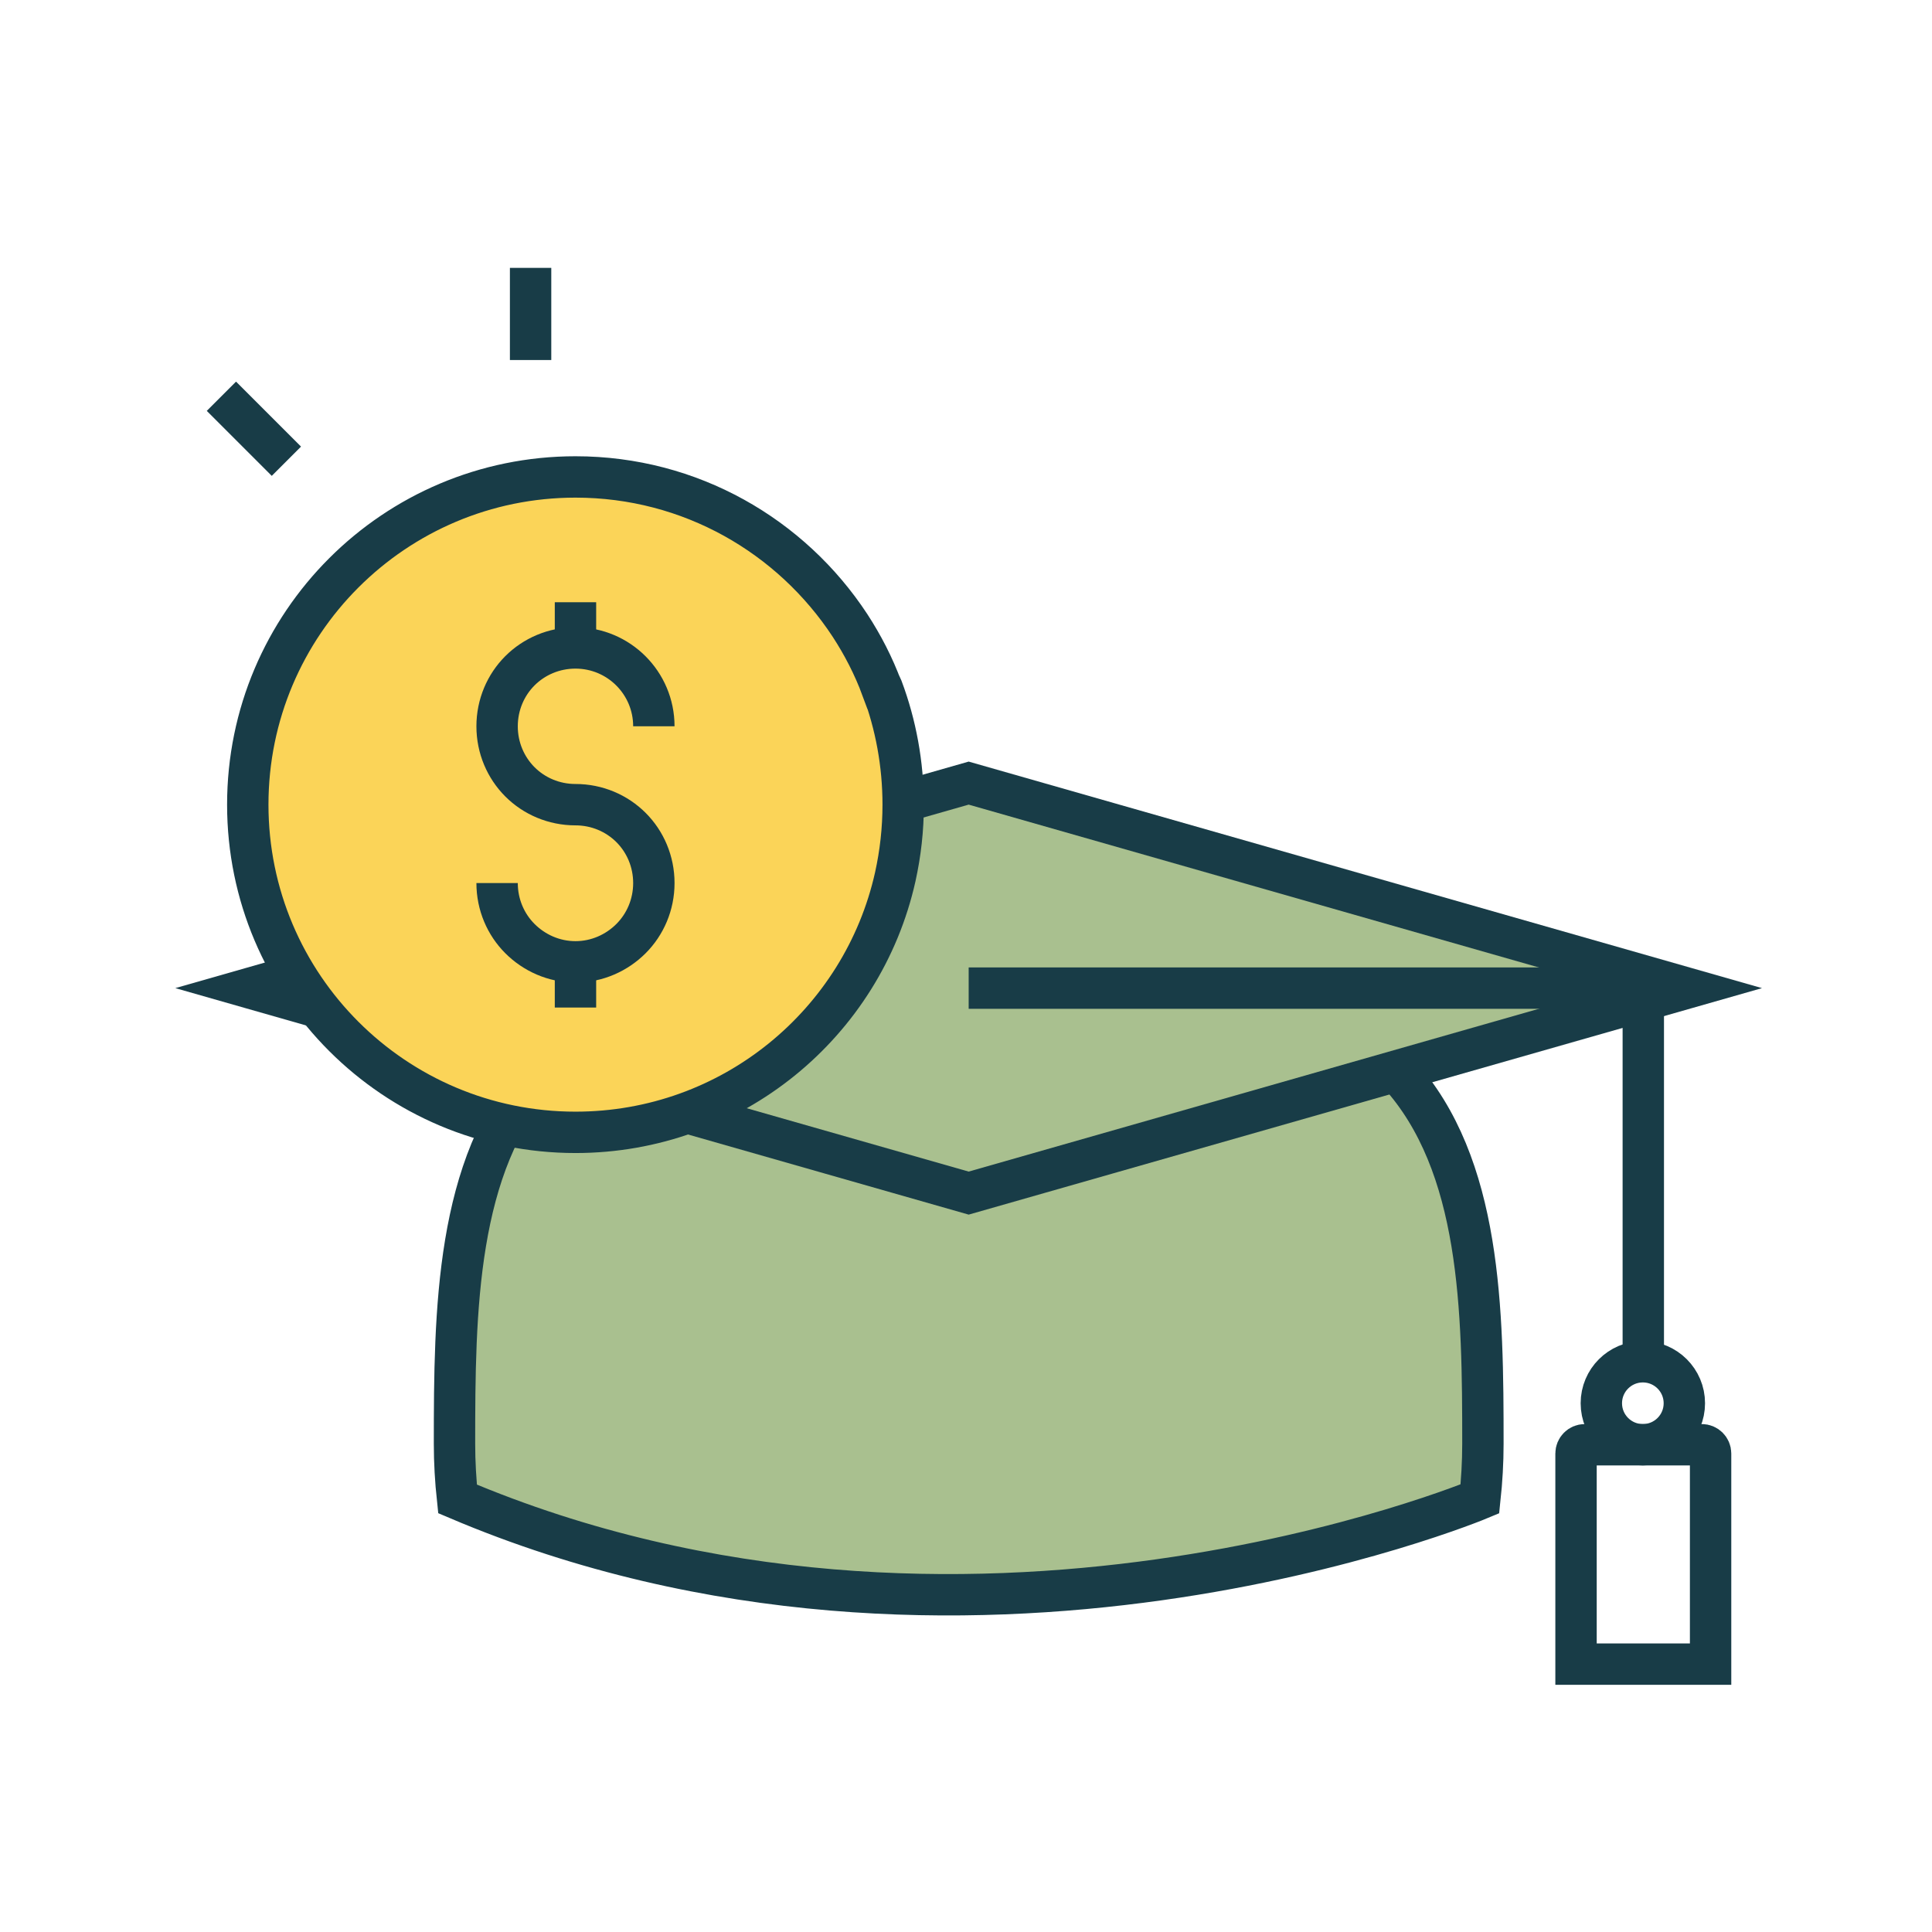
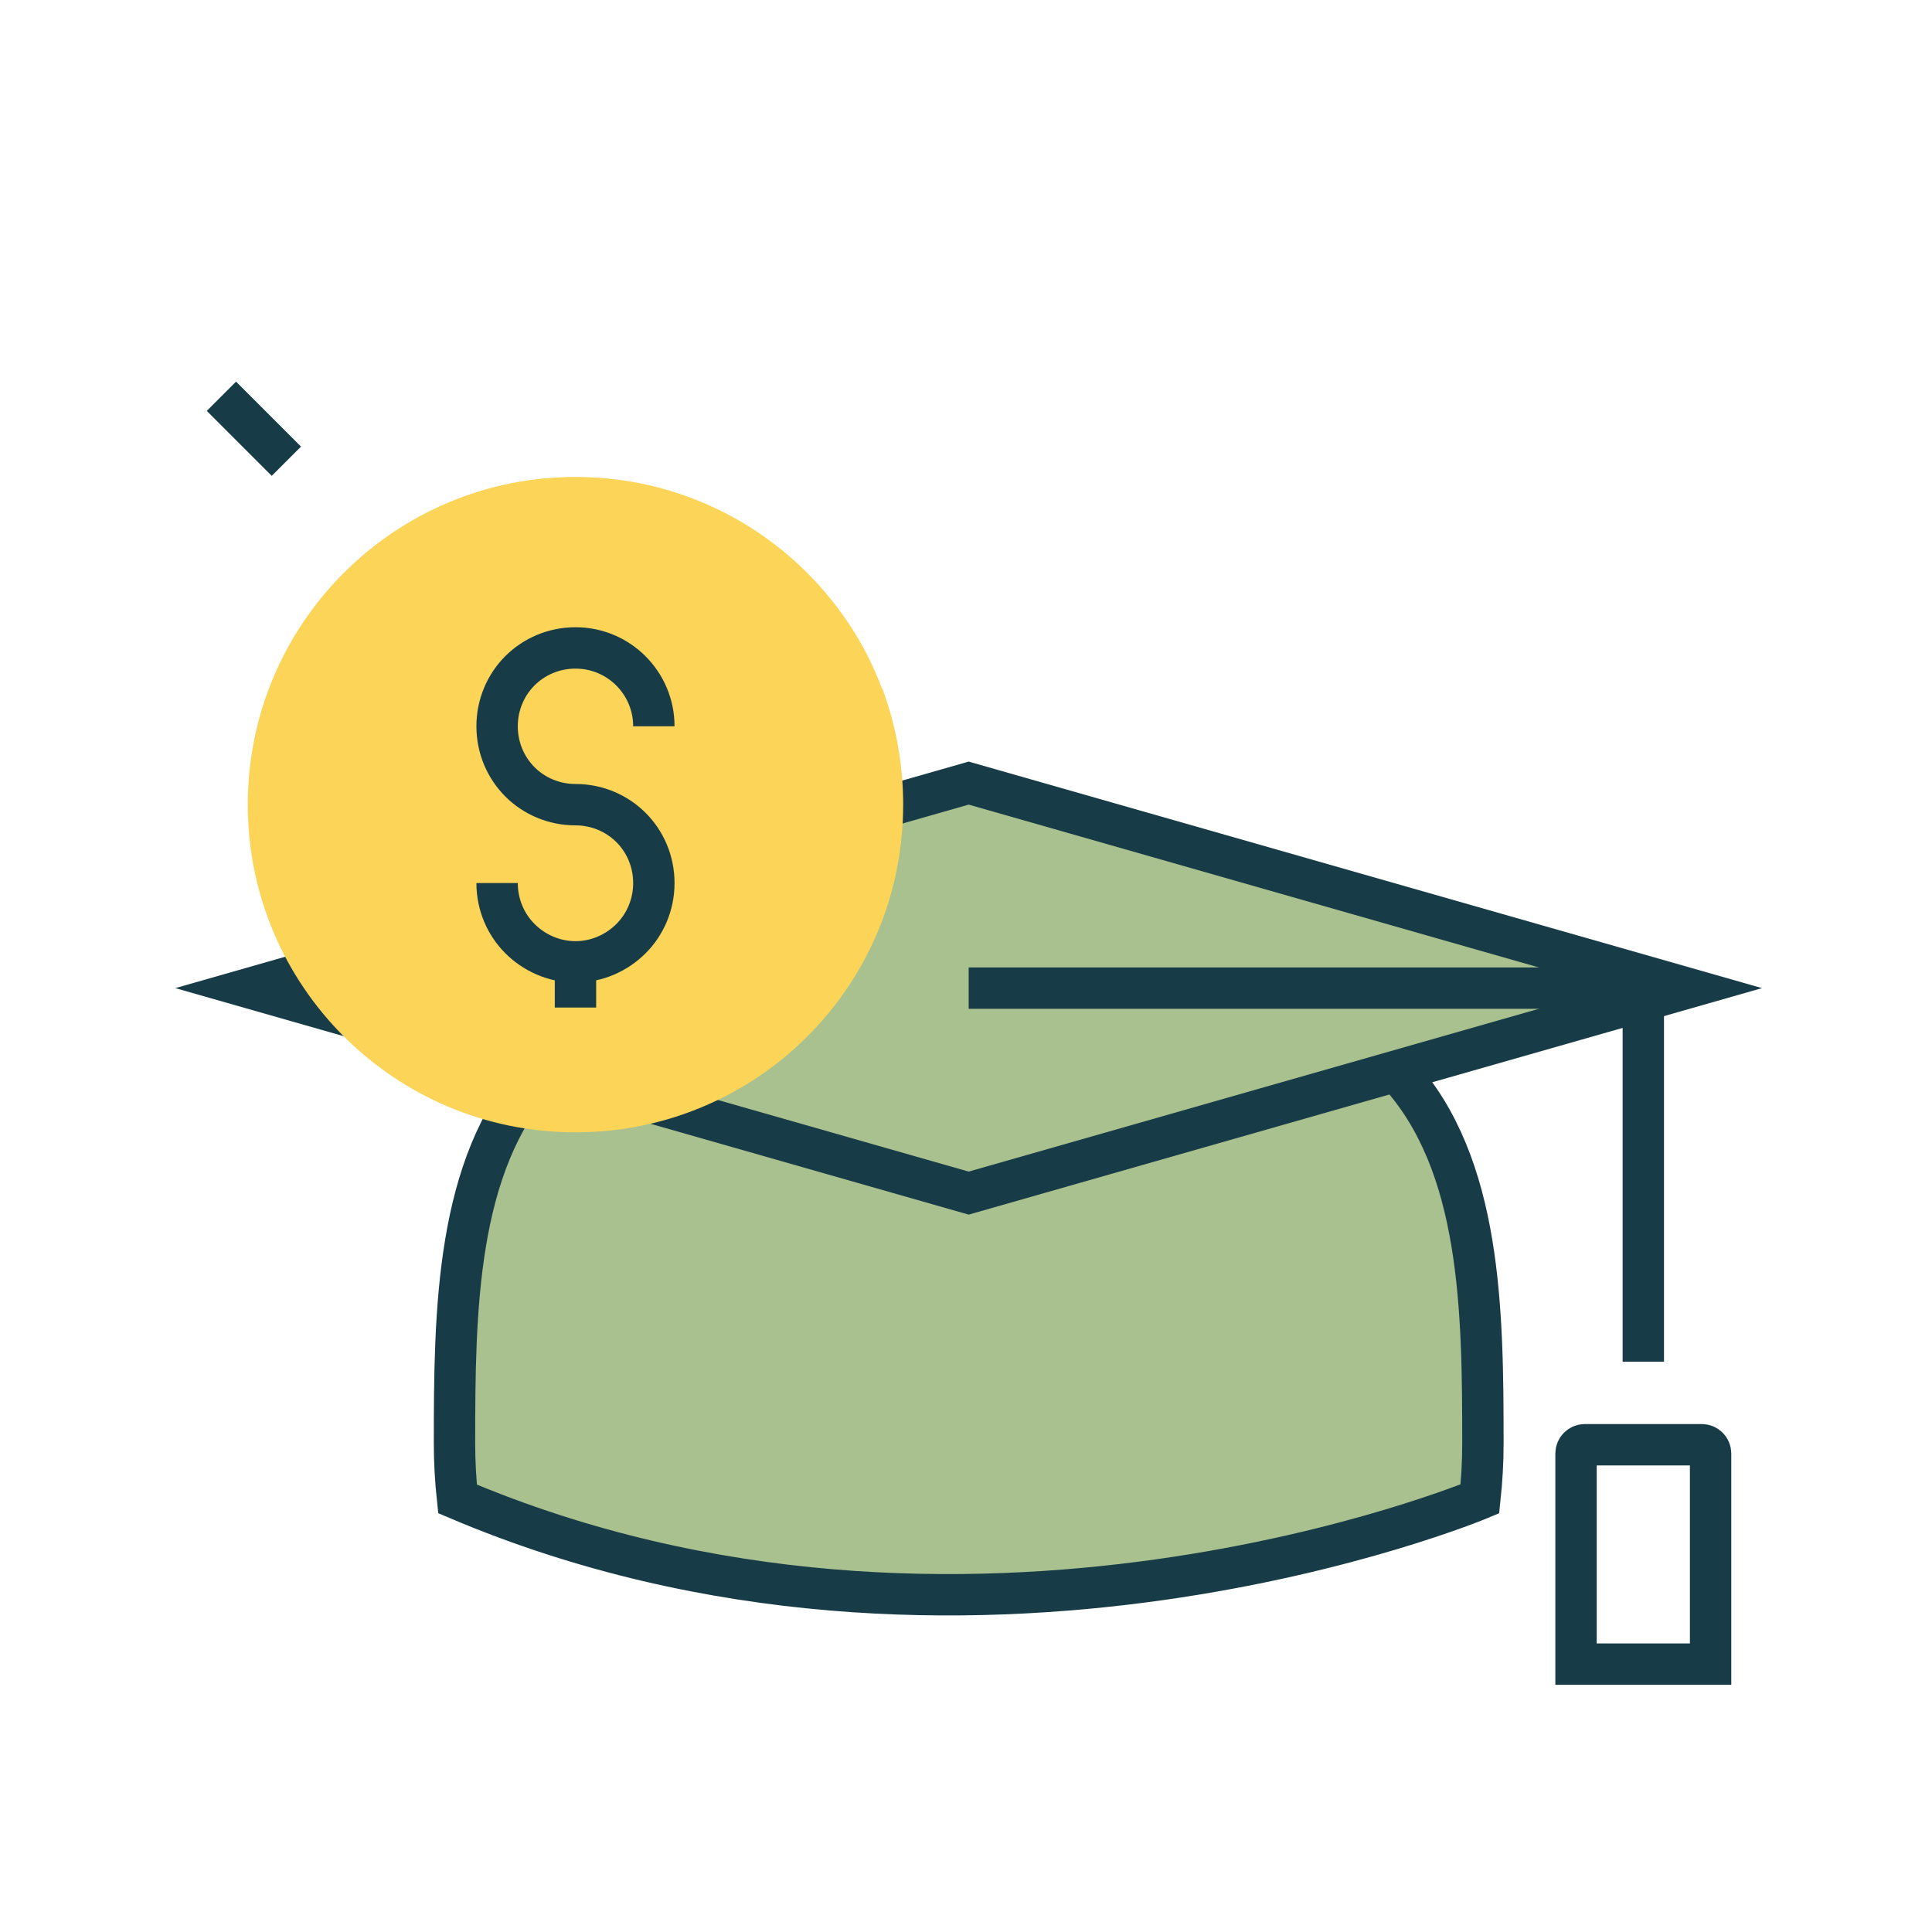
<svg xmlns="http://www.w3.org/2000/svg" id="Icons" viewBox="0 0 600 600">
  <defs>
    <style>
      .cls-1 {
        fill: #a9c08f;
      }

      .cls-2 {
        fill: none;
        stroke: #183c47;
        stroke-miterlimit: 10;
        stroke-width: 12.85px;
      }

      .cls-3 {
        fill: #fbd458;
      }
    </style>
  </defs>
  <g>
    <polygon class="cls-1" points="300.83 370.53 77.85 306.87 300.83 243.2 523.8 306.87 300.83 370.53" />
    <path class="cls-1" d="M434.33,333.37c25.78,28.36,26.2,73.68,26.2,115.02,0,5.79-.34,11.49-.94,17.11,0,0-159.82,66.98-317.5,0-.6-5.62-.94-11.32-.94-17.11,0-41.34.42-86.66,26.19-115.02" />
    <polygon class="cls-2" points="300.83 370.53 77.85 306.87 300.83 243.2 523.8 306.87 300.83 370.53" />
    <path class="cls-2" d="M434.33,333.37c25.78,28.36,26.2,73.68,26.2,115.02,0,5.79-.34,11.49-.94,17.11,0,0-159.82,66.98-317.5,0-.6-5.62-.94-11.32-.94-17.11,0-41.34.42-86.66,26.19-115.02" />
-     <circle class="cls-2" cx="510.2" cy="435.79" r="12.89" />
    <path class="cls-2" d="M492.18,448.68h36.33c1.51,0,2.73,1.22,2.73,2.73v65.4h-41.79v-65.4c0-1.51,1.22-2.73,2.73-2.73Z" />
    <polyline class="cls-2" points="300.83 306.87 510.34 306.87 510.34 422.9" />
  </g>
  <path class="cls-3" d="M274.01,213.82c4.16,11.13,6.48,23.36,6.48,36.08,0,7.71-.86,15.17-2.45,22.38-10.15,45.5-50.76,79.38-99.32,79.38-56.14,0-101.77-45.5-101.77-101.77s45.62-101.77,101.77-101.77c35.72,0,67.03,18.35,85.25,46.11,3.91,5.99,7.34,12.6,9.91,19.57h.12Z" />
  <path class="cls-2" d="M203.06,225.56c0-13.45-10.89-24.34-24.34-24.34-6.73,0-12.84,2.69-17.25,7.09-4.4,4.4-7.09,10.52-7.09,17.25s2.69,12.84,7.09,17.25c4.4,4.4,10.52,7.09,17.25,7.09s12.84,2.69,17.25,7.09c4.4,4.4,7.09,10.52,7.09,17.25s-2.69,12.84-7.09,17.25c-4.4,4.4-10.52,7.22-17.25,7.22s-12.84-2.81-17.25-7.22c-4.4-4.4-7.09-10.52-7.09-17.25" />
-   <line class="cls-2" x1="178.72" y1="201.22" x2="178.72" y2="187.03" />
  <line class="cls-2" x1="178.72" y1="298.71" x2="178.72" y2="312.9" />
-   <path class="cls-2" d="M274.01,213.82c4.16,11.13,6.48,23.36,6.48,36.08,0,7.71-.86,15.17-2.45,22.38-10.15,45.5-50.76,79.38-99.32,79.38-56.14,0-101.77-45.5-101.77-101.77s45.62-101.77,101.77-101.77c35.72,0,67.03,18.35,85.25,46.11,3.91,5.99,7.34,12.6,9.91,19.57h.12Z" />
-   <line class="cls-2" x1="164.78" y1="83.19" x2="164.78" y2="111.81" />
  <line class="cls-2" x1="88.94" y1="143.24" x2="68.76" y2="123.06" />
</svg>